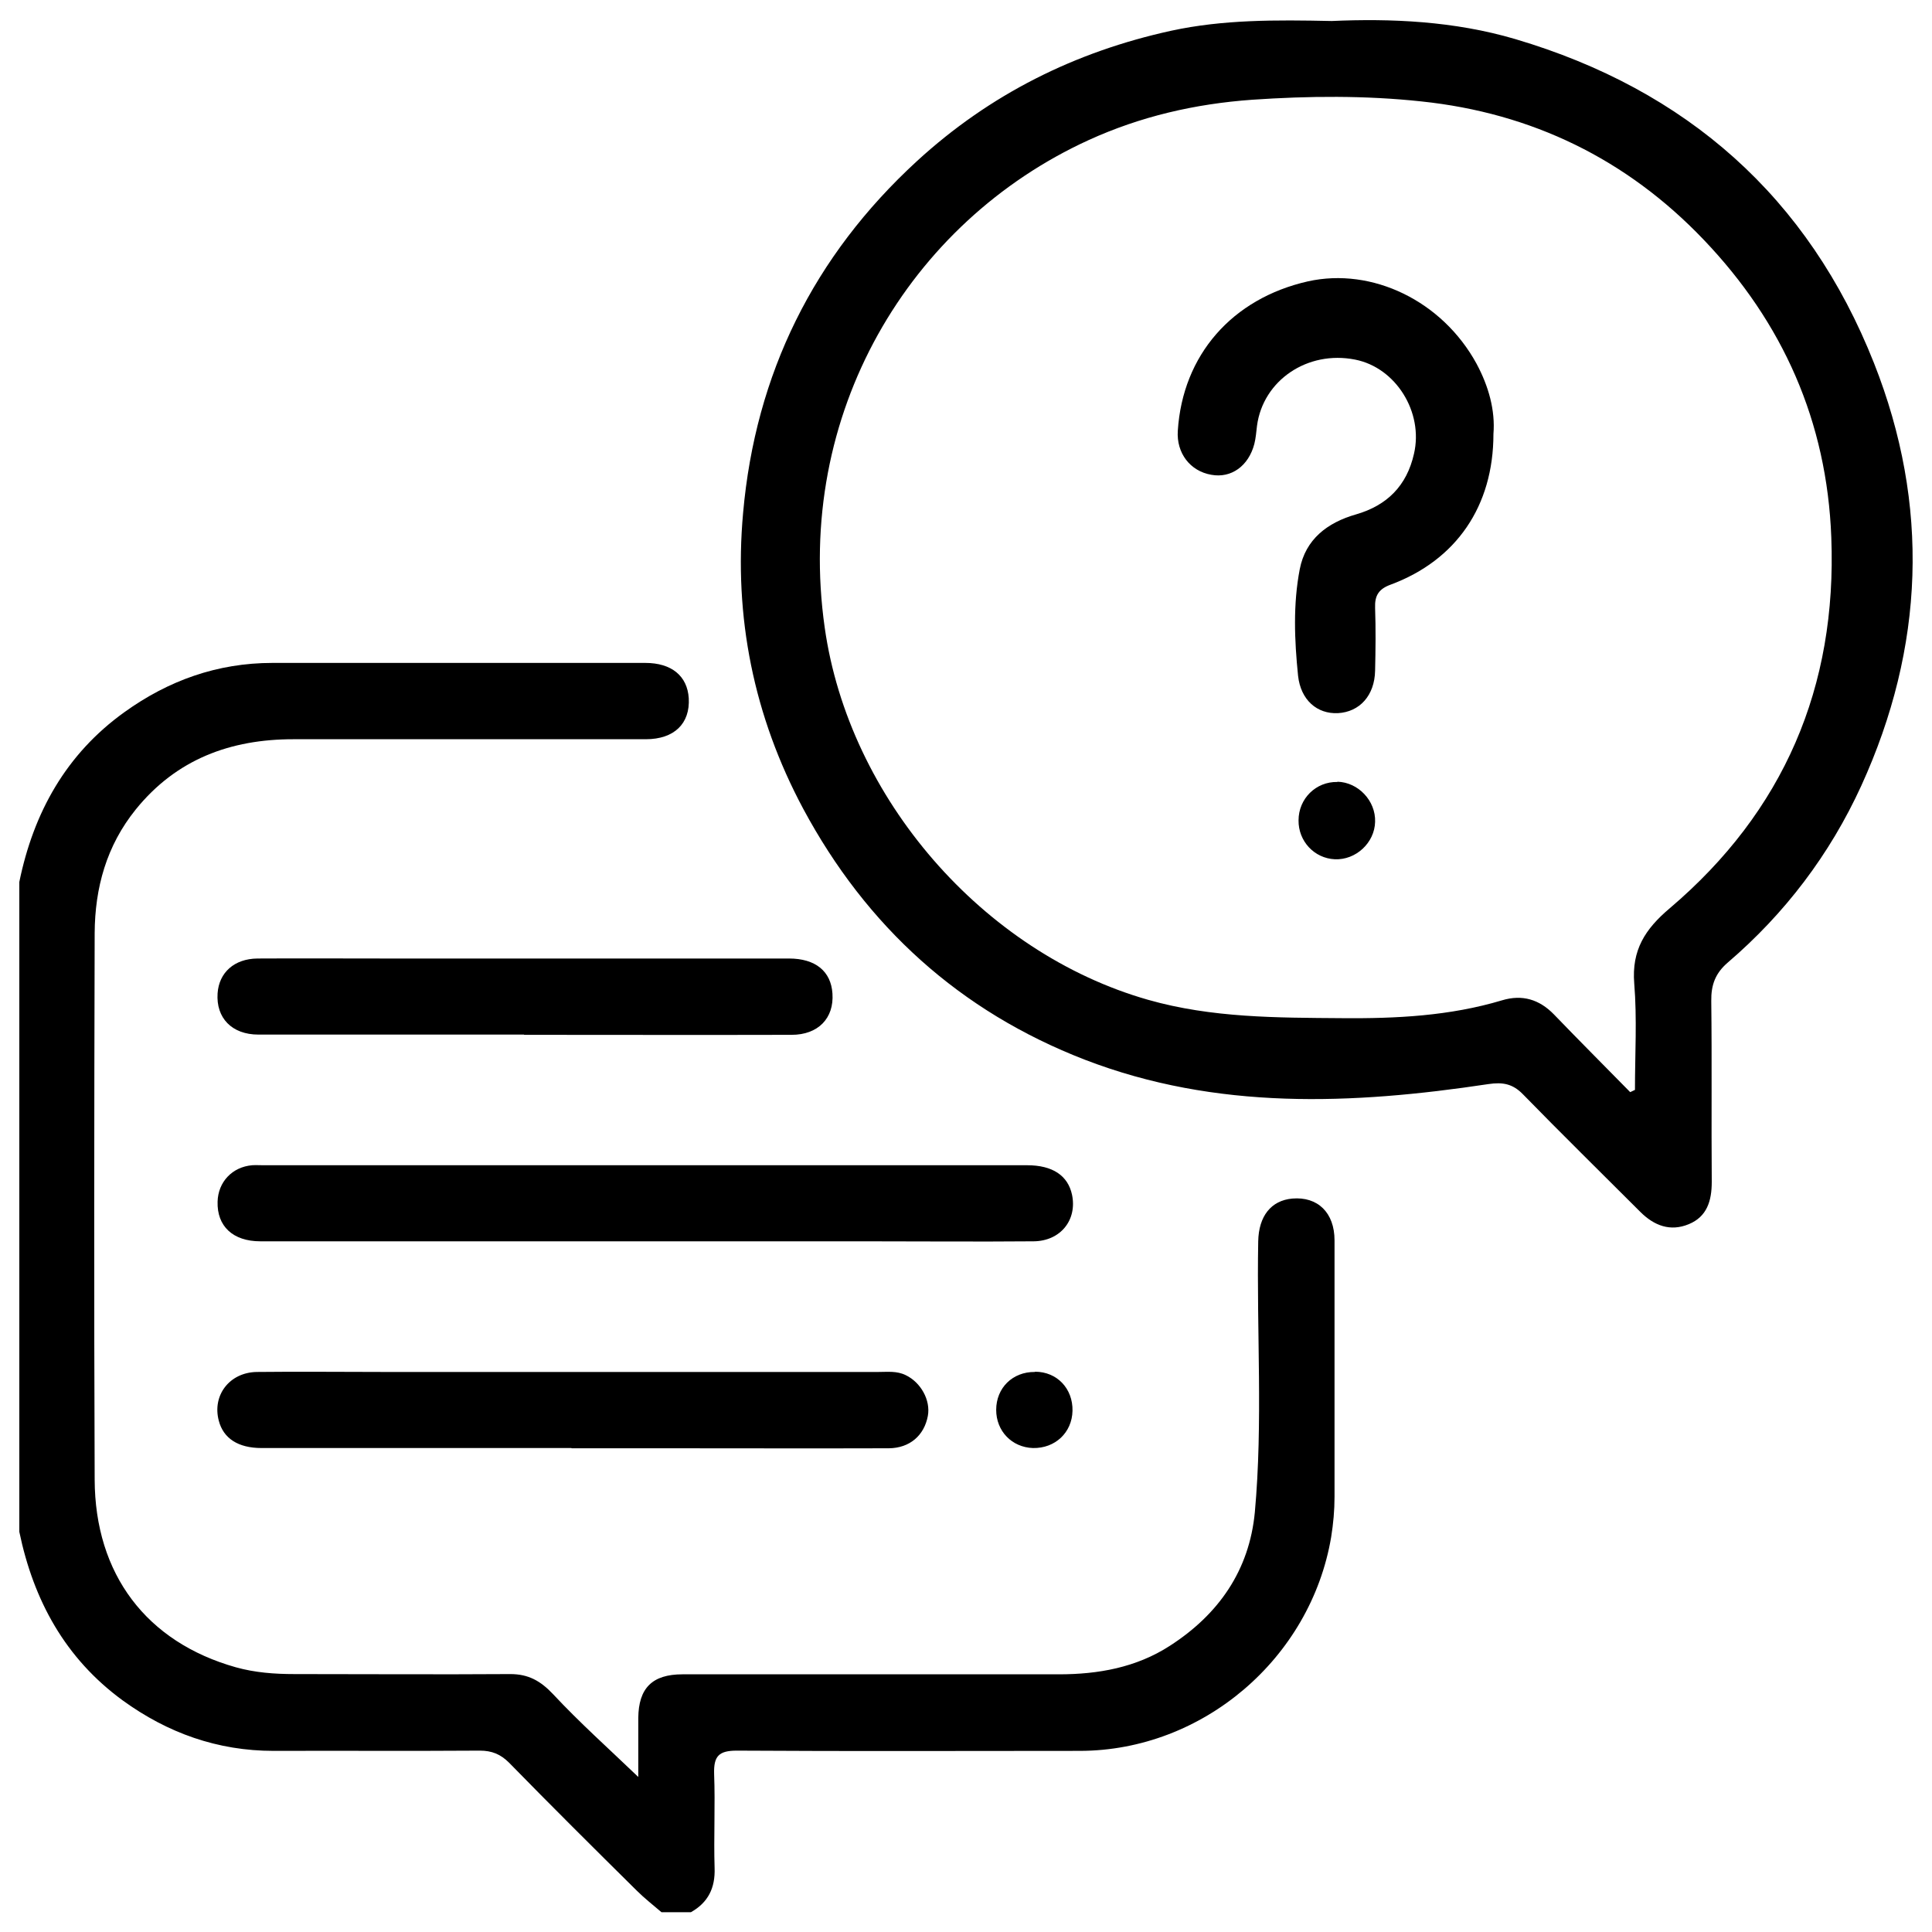
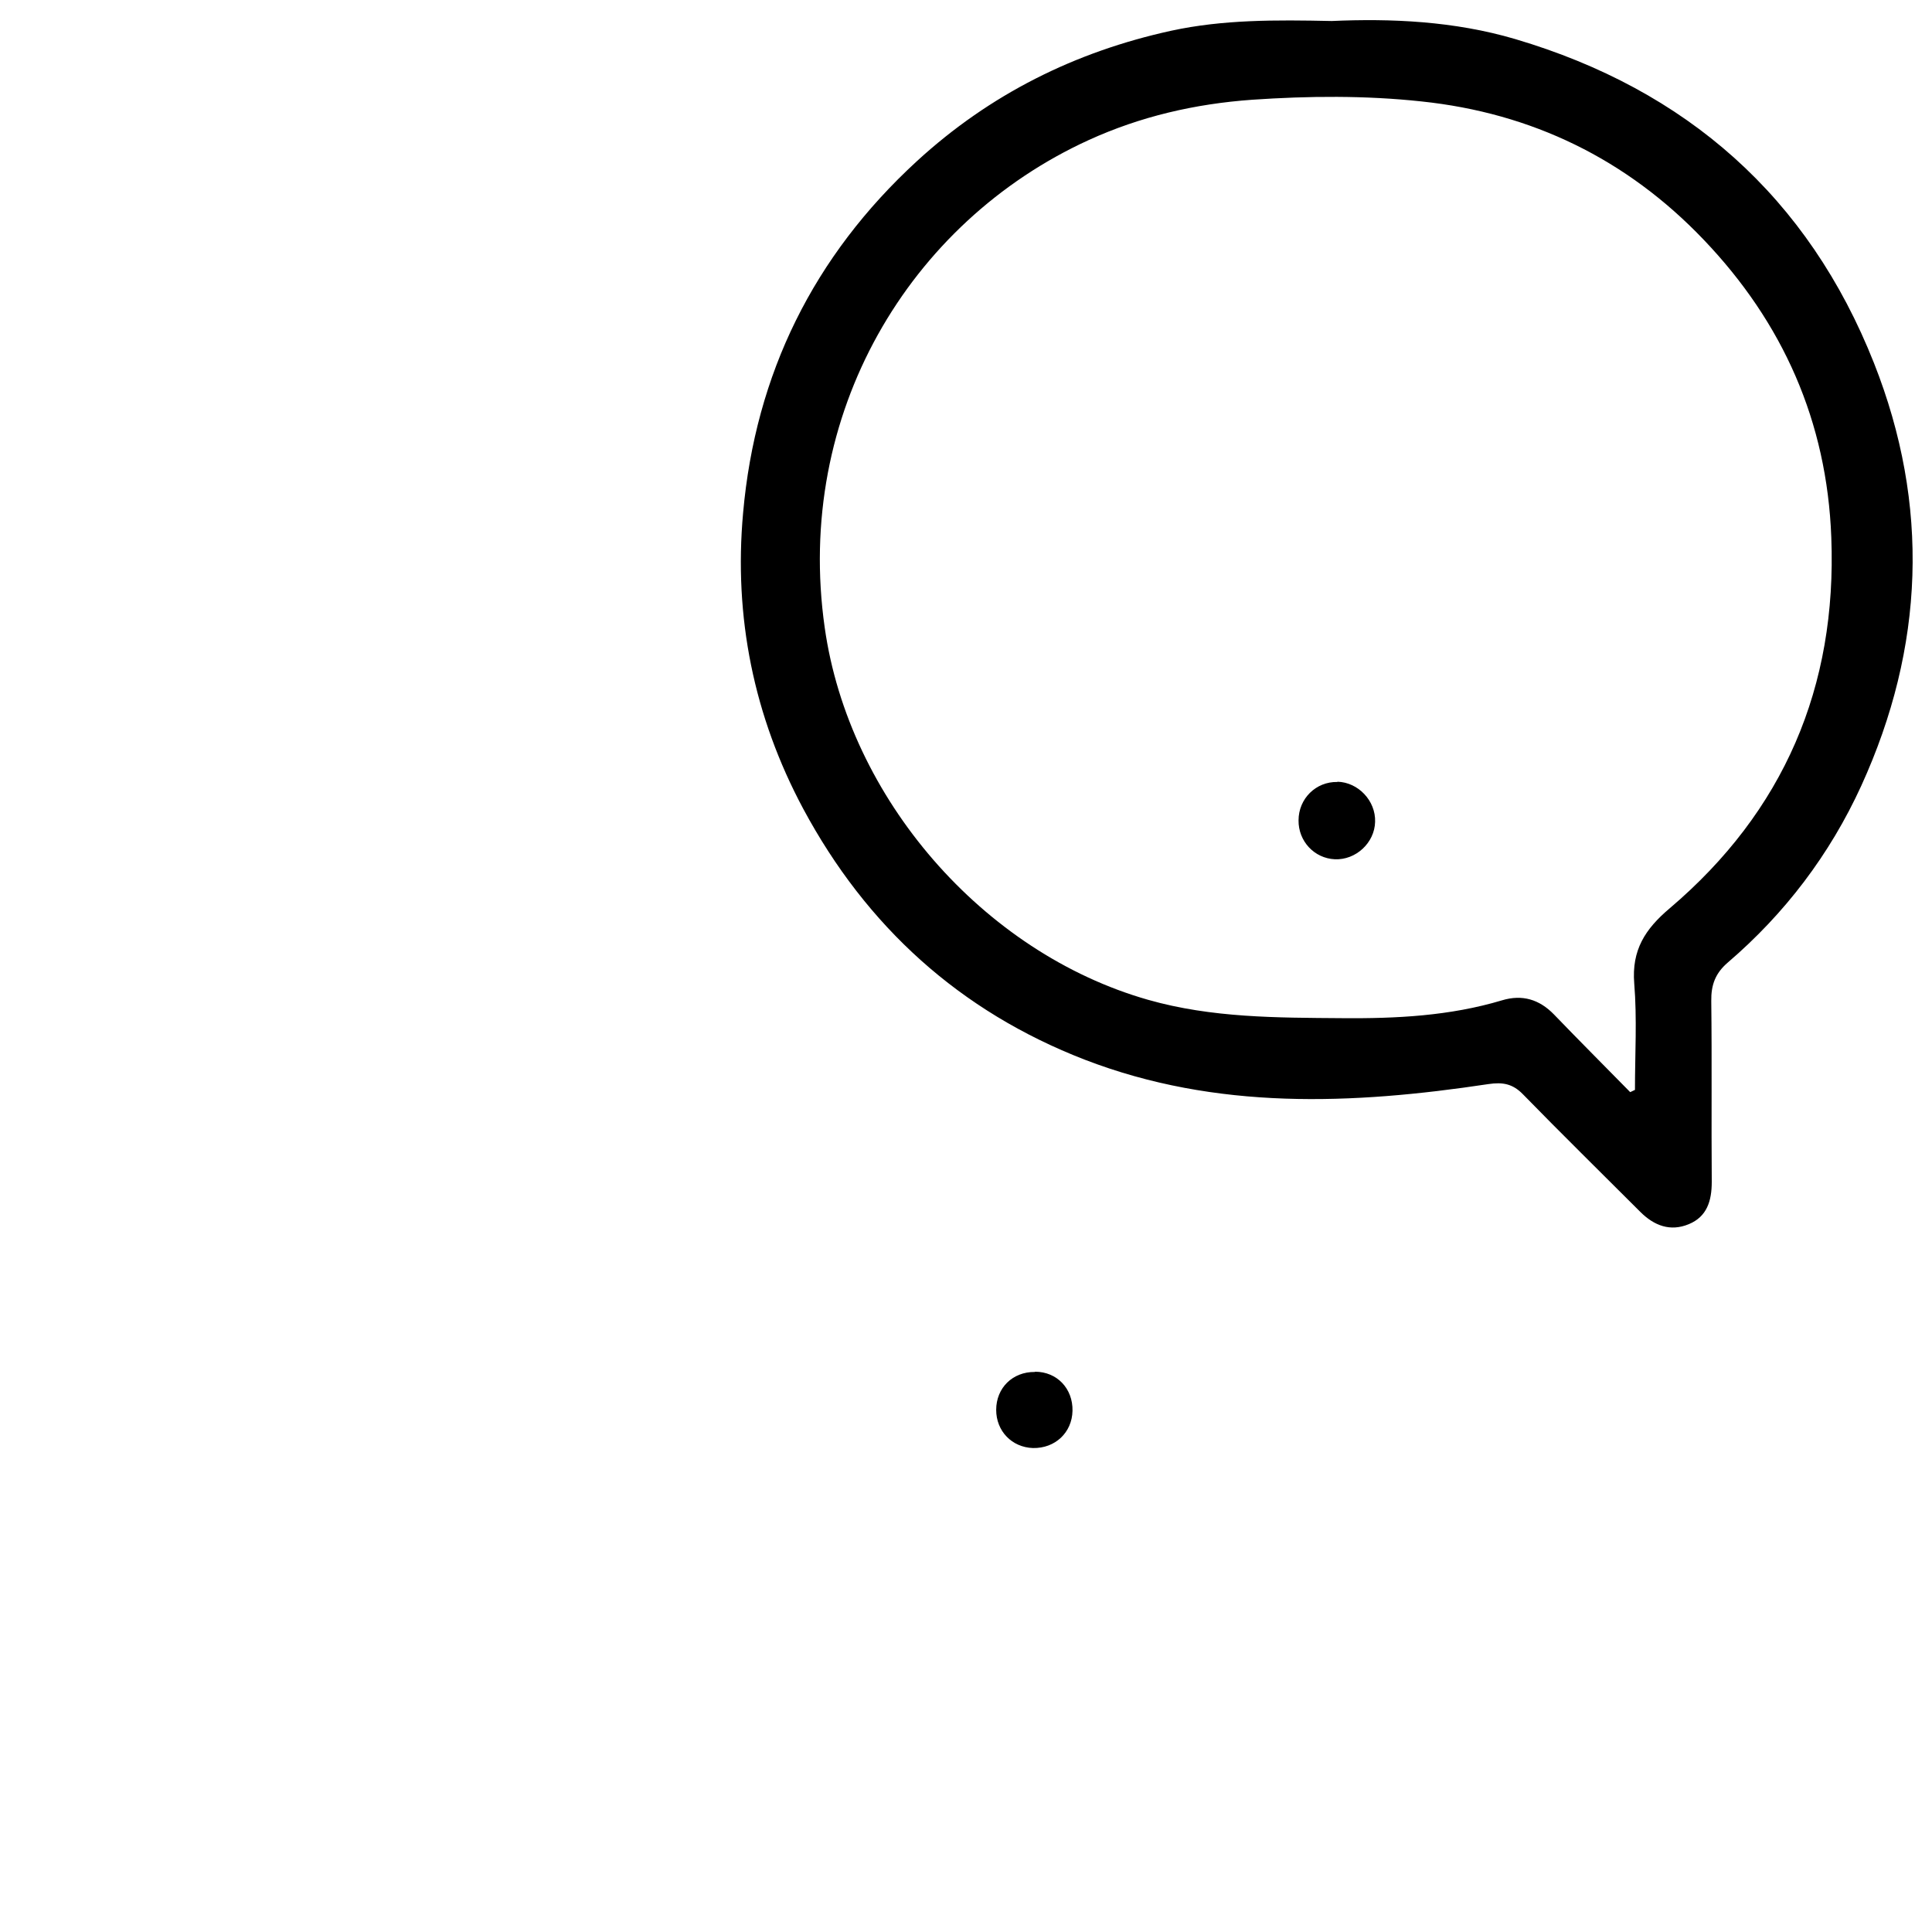
<svg xmlns="http://www.w3.org/2000/svg" id="a" viewBox="0 0 80 80">
  <g id="b">
    <g>
-       <path d="M.8,36.52c.59-2.88,1.94-5.3,4.35-7.03,1.82-1.31,3.85-2.04,6.13-2.04,5.15,0,10.29,0,15.44,0,1.09,0,1.74,.54,1.8,1.46,.06,1.05-.6,1.7-1.78,1.7-4.87,0-9.73,0-14.6,0-2.6,0-4.84,.83-6.52,2.91-1.21,1.5-1.69,3.24-1.7,5.12-.02,7.54-.03,15.08,0,22.62,.01,3.93,2.15,6.74,5.85,7.78,.79,.22,1.6,.28,2.42,.28,2.98,0,5.96,.02,8.94,0,.75,0,1.25,.28,1.77,.83,1.1,1.18,2.31,2.26,3.53,3.43,0-.83,0-1.64,0-2.44,.01-1.24,.58-1.81,1.83-1.81,5.2,0,10.39,0,15.59,0,1.62,0,3.2-.28,4.59-1.18,2.02-1.3,3.29-3.12,3.52-5.53,.34-3.73,.07-7.48,.14-11.22,.02-1.04,.53-1.69,1.41-1.77,1.05-.09,1.75,.58,1.75,1.73,0,3.54,0,7.08,0,10.62,0,.56-.05,1.11-.14,1.67-.85,5.02-5.31,8.84-10.4,8.85-4.74,0-9.48,.02-14.21-.01-.75,0-.96,.23-.94,.96,.05,1.3-.02,2.6,.02,3.9,.03,.83-.27,1.43-.98,1.83h-1.22c-.35-.3-.71-.58-1.03-.9-1.77-1.75-3.54-3.51-5.28-5.29-.35-.35-.71-.5-1.21-.5-2.85,.02-5.7,0-8.54,.01-2.32,0-4.39-.74-6.25-2.09-2.38-1.74-3.69-4.14-4.28-6.98v-26.9Z" />
      <path d="M55.14,.87c2.45-.11,5.07,0,7.61,.75,7.09,2.1,12.13,6.54,14.85,13.42,2.32,5.87,2.09,11.76-.53,17.5-1.3,2.84-3.16,5.29-5.53,7.32-.51,.44-.69,.92-.68,1.59,.03,2.5,0,4.99,.02,7.49,0,.79-.2,1.44-.95,1.75-.77,.32-1.44,.06-2.01-.51-1.62-1.62-3.26-3.23-4.86-4.87-.42-.43-.83-.51-1.43-.42-5.64,.85-11.26,1.09-16.71-1.01-5.17-2-9.04-5.51-11.66-10.39-2.05-3.83-2.88-7.95-2.49-12.25,.51-5.76,2.92-10.64,7.2-14.57,3.02-2.77,6.55-4.53,10.54-5.4,2.13-.46,4.3-.45,6.64-.4Zm12.37,44.35l.19-.09c0-1.47,.09-2.95-.03-4.41-.11-1.38,.45-2.25,1.47-3.11,4.72-4.01,6.93-9.16,6.69-15.36-.18-4.79-2-8.89-5.29-12.33-3.18-3.33-7.11-5.24-11.68-5.72-2.32-.25-4.67-.23-7.01-.07-2.37,.17-4.62,.69-6.77,1.67-7.44,3.4-12.19,11.35-10.93,20.19,1,7.06,6.55,13.46,13.39,15.41,2.64,.75,5.32,.74,8.02,.76,2.25,.02,4.47-.09,6.64-.74,.83-.25,1.54-.04,2.15,.59,1.04,1.08,2.1,2.14,3.15,3.21Z" />
-       <path d="M26.67,51.4c-5.3,0-10.6,0-15.89,0-1.14,0-1.8-.63-1.77-1.64,.02-.82,.61-1.44,1.43-1.51,.15-.01,.31,0,.46,0,10.54,0,21.09,0,31.63,0,1.06,0,1.69,.43,1.86,1.22,.22,1.05-.48,1.92-1.59,1.93-2.34,.02-4.69,0-7.03,0-3.03,0-6.06,0-9.09,0Z" />
-       <path d="M23.66,59.96c-4.28,0-8.55,0-12.83,0-.97,0-1.58-.4-1.77-1.13-.28-1.05,.44-2,1.57-2.02,1.76-.02,3.51,0,5.27,0,6.82,0,13.65,0,20.47,0,.38,0,.76-.05,1.13,.13,.63,.3,1.04,1.04,.92,1.69-.15,.81-.75,1.33-1.61,1.34-3.11,.01-6.21,0-9.32,0-1.27,0-2.55,0-3.82,0Z" />
-       <path d="M21.7,42.84c-3.67,0-7.34,0-11,0-1.1,0-1.76-.69-1.69-1.71,.06-.86,.69-1.43,1.65-1.44,1.78-.01,3.57,0,5.35,0,5.55,0,11.1,0,16.66,0,1.1,0,1.74,.53,1.8,1.45,.07,1.02-.59,1.71-1.69,1.71-3.69,.01-7.39,0-11.08,0Z" />
+       <path d="M21.7,42.84Z" />
      <path d="M42.86,56.8c.91,0,1.57,.7,1.55,1.62-.02,.9-.72,1.56-1.64,1.54-.87-.03-1.52-.7-1.52-1.58,0-.91,.68-1.58,1.6-1.57Z" />
-       <path d="M61.84,17.97c0,2.99-1.54,5.23-4.26,6.24-.49,.18-.66,.45-.64,.96,.03,.86,.02,1.73,0,2.6-.02,1.03-.64,1.71-1.54,1.76-.86,.04-1.54-.54-1.65-1.55-.15-1.47-.21-2.96,.07-4.41,.24-1.24,1.14-1.93,2.33-2.27,1.28-.37,2.1-1.18,2.4-2.51,.4-1.72-.75-3.57-2.44-3.9-1.97-.39-3.81,.86-4.06,2.74-.03,.25-.05,.51-.11,.75-.24,.92-.96,1.43-1.78,1.28-.88-.15-1.45-.9-1.39-1.82,.2-3.14,2.25-5.48,5.39-6.19,2.66-.59,5.56,.81,6.98,3.41,.5,.93,.78,1.93,.7,2.91Z" />
      <path d="M55.38,32.37c.86,.02,1.59,.79,1.56,1.66-.02,.87-.8,1.59-1.67,1.55-.85-.04-1.51-.75-1.5-1.61,0-.9,.72-1.61,1.61-1.59Z" />
    </g>
  </g>
</svg>